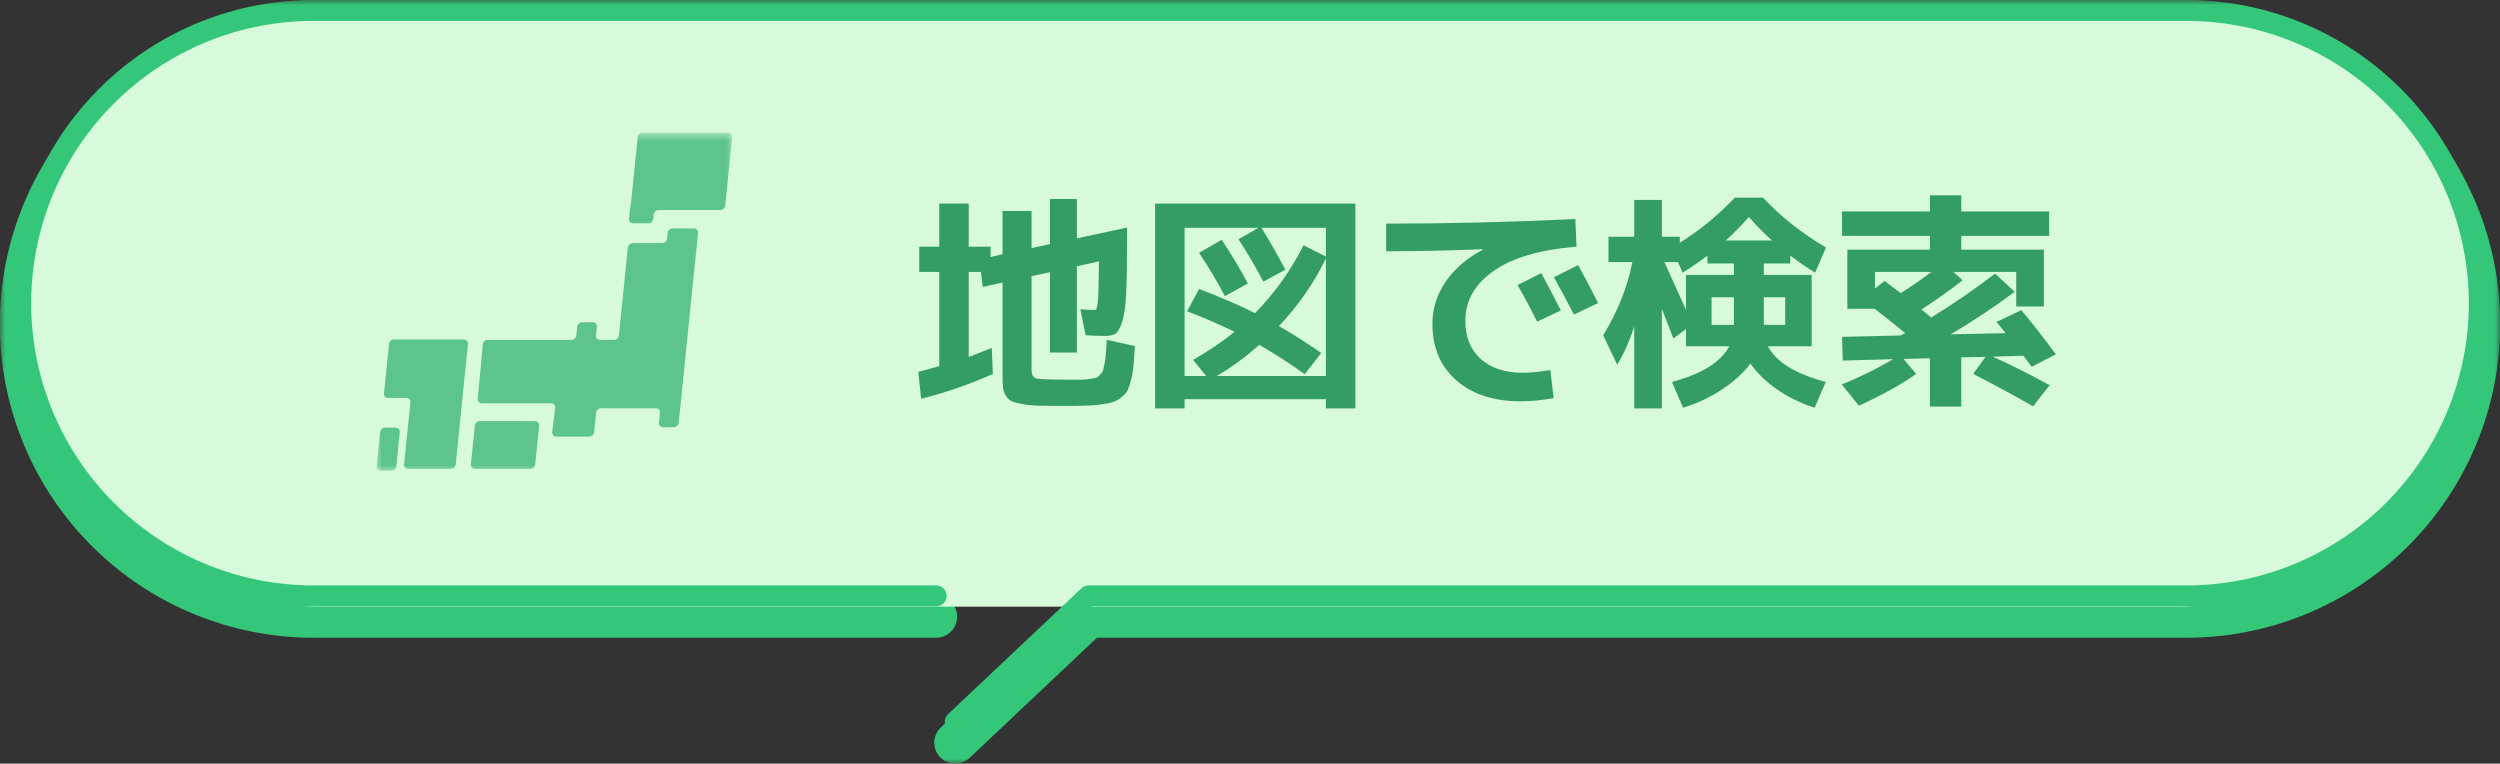
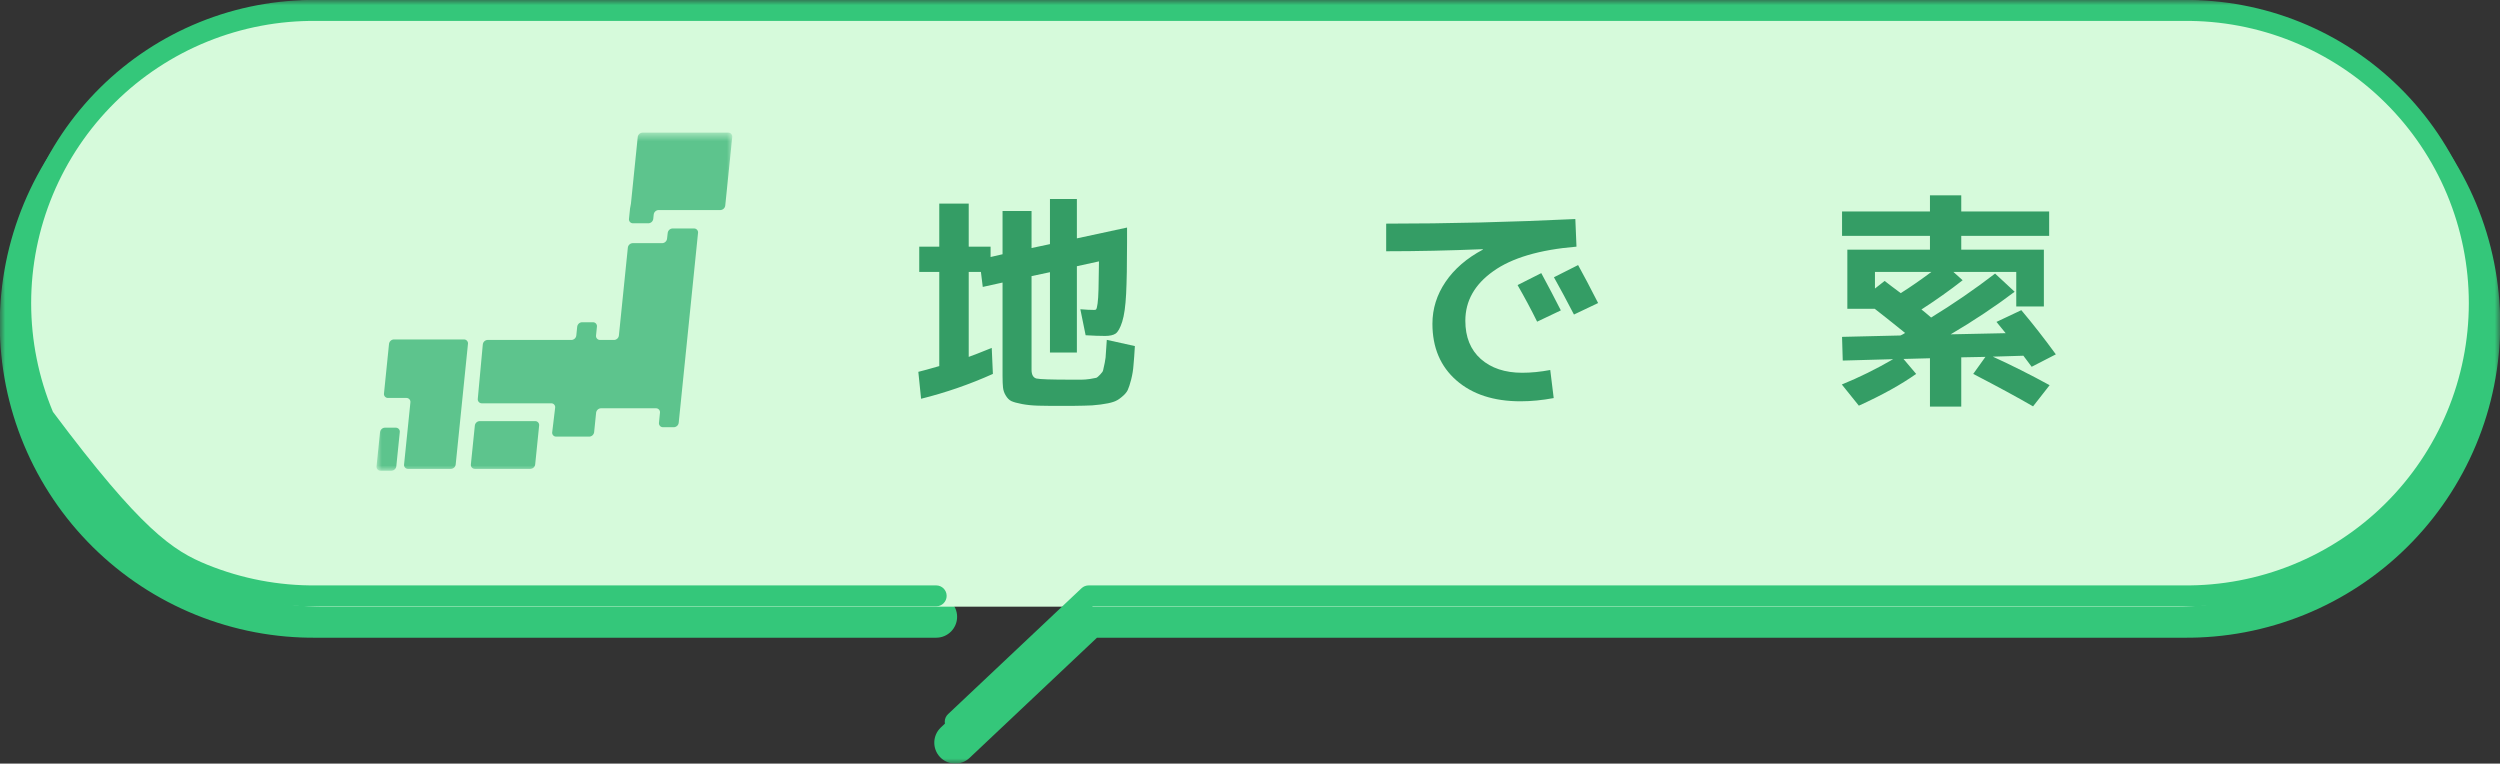
<svg xmlns="http://www.w3.org/2000/svg" width="239" height="73" viewBox="0 0 239 73" fill="none">
  <rect x="0" y="0" width="239" height="73" fill="#333333" stroke="none" />
  <mask id="mask0_1_6438" style="mask-type:luminance" maskUnits="userSpaceOnUse" x="0" y="0" width="239" height="73">
    <path d="M239 0H0V73H239V0Z" fill="white" />
  </mask>
  <g mask="url(#mask0_1_6438)">
    <path fill-rule="evenodd" clip-rule="evenodd" d="M30.232 5C26.798 4.964 23.39 5.61 20.206 6.9C17.023 8.19 14.127 10.098 11.685 12.514C9.244 14.93 7.306 17.807 5.983 20.977C4.66 24.147 3.979 27.548 3.979 30.983C3.979 34.417 4.66 37.818 5.983 40.988C7.306 44.158 9.244 47.035 11.685 49.451C14.127 51.867 17.023 53.775 20.206 55.065C23.39 56.355 26.798 57.001 30.232 56.965L30.253 56.965H89.5C90.605 56.965 91.5 57.861 91.5 58.965C91.5 60.07 90.605 60.965 89.5 60.965H30.263C26.303 61.005 22.375 60.259 18.704 58.772C15.031 57.284 11.689 55.082 8.871 52.294C6.054 49.506 3.818 46.187 2.291 42.529C0.765 38.871 -0.021 34.946 -0.021 30.983C-0.021 27.019 0.765 23.095 2.291 19.436C3.818 15.778 6.054 12.459 8.871 9.671C11.689 6.883 15.031 4.681 18.704 3.193C22.375 1.706 26.303 0.96 30.263 1H208.736C212.696 0.96 216.624 1.706 220.295 3.193C223.968 4.681 227.31 6.883 230.128 9.671C232.945 12.459 235.181 15.778 236.708 19.436C238.234 23.095 239.02 27.019 239.02 30.983C239.02 34.946 238.234 38.871 236.708 42.529C235.181 46.187 232.945 49.506 230.128 52.294C227.31 55.082 223.968 57.284 220.295 58.772C216.624 60.259 212.696 61.005 208.736 60.965H104.871L92.69 72.455C91.887 73.213 90.621 73.176 89.863 72.372C89.105 71.569 89.142 70.303 89.946 69.545L102.705 57.51C103.076 57.16 103.567 56.965 104.077 56.965H208.746L208.767 56.965C212.201 57.001 215.609 56.355 218.793 55.065C221.976 53.775 224.872 51.867 227.314 49.451C229.755 47.035 231.693 44.158 233.016 40.988C234.339 37.818 235.02 34.417 235.02 30.983C235.02 27.548 234.339 24.147 233.016 20.977C231.693 17.807 229.755 14.93 227.314 12.514C224.872 10.098 221.976 8.19 218.793 6.9C215.609 5.61 212.201 4.964 208.767 5L208.746 5H30.253L30.232 5Z" fill="#34C77A" />
  </g>
  <mask id="mask1_1_6438" style="mask-type:luminance" maskUnits="userSpaceOnUse" x="0" y="0" width="239" height="73">
    <path d="M239 0H0V73H239V0Z" fill="white" />
  </mask>
  <g mask="url(#mask1_1_6438)">
    <path d="M237 29C236.978 36.684 233.915 44.048 228.481 49.481C223.048 54.915 215.684 57.978 208 58H31C23.309 58 15.932 54.945 10.494 49.506C5.055 44.068 2 36.691 2 29C2 21.309 5.055 13.932 10.494 8.494C15.932 3.055 23.309 0 31 0L208 0C215.684 0.022 223.048 3.085 228.481 8.519C233.915 13.952 236.978 21.316 237 29Z" fill="#D6FADB" />
-     <path fill-rule="evenodd" clip-rule="evenodd" d="M30.243 2C26.676 1.963 23.137 2.634 19.831 3.973C16.525 5.313 13.517 7.294 10.982 9.803C8.446 12.313 6.434 15.3 5.06 18.592C3.687 21.884 2.979 25.415 2.979 28.983C2.979 32.55 3.687 36.081 5.06 39.373C6.434 42.665 8.446 45.652 10.982 48.162C13.517 50.671 16.525 52.653 19.831 53.992C23.137 55.331 26.676 56.002 30.243 55.965L30.253 55.965L89.5 55.965C90.052 55.965 90.5 56.413 90.5 56.965C90.5 57.517 90.052 57.965 89.5 57.965H30.258C26.429 58.004 22.629 57.284 19.08 55.846C15.529 54.407 12.298 52.278 9.575 49.583C6.852 46.888 4.69 43.679 3.214 40.144C1.739 36.608 0.979 32.814 0.979 28.983C0.979 25.151 1.739 21.358 3.214 17.822C4.69 14.286 6.852 11.077 9.575 8.382C12.298 5.687 15.529 3.558 19.08 2.119C22.629 0.681 26.429 -0.039 30.258 3.5292e-05H208.741C212.57 -0.039 216.37 0.681 219.919 2.119C223.47 3.558 226.701 5.687 229.424 8.382C232.147 11.077 234.309 14.286 235.785 17.822C237.26 21.358 238.02 25.151 238.02 28.983C238.02 32.814 237.26 36.608 235.785 40.144C234.309 43.679 232.147 46.888 229.424 49.583C226.701 52.278 223.47 54.407 219.919 55.846C216.37 57.284 212.57 58.004 208.741 57.965H104.474L92.004 69.728C91.602 70.106 90.969 70.088 90.591 69.686C90.212 69.284 90.23 68.652 90.632 68.273L103.391 56.238C103.576 56.062 103.822 55.965 104.077 55.965H208.746L208.756 55.965C212.323 56.002 215.862 55.331 219.168 53.992C222.474 52.653 225.482 50.671 228.017 48.162C230.553 45.652 232.565 42.665 233.939 39.373C235.312 36.081 236.02 32.55 236.02 28.983C236.02 25.415 235.312 21.884 233.939 18.592C232.565 15.3 230.553 12.313 228.017 9.803C225.482 7.294 222.474 5.313 219.168 3.973C215.862 2.634 212.323 1.963 208.756 2L208.746 2L30.243 2Z" fill="#34C77A" />
+     <path fill-rule="evenodd" clip-rule="evenodd" d="M30.243 2C26.676 1.963 23.137 2.634 19.831 3.973C16.525 5.313 13.517 7.294 10.982 9.803C8.446 12.313 6.434 15.3 5.06 18.592C3.687 21.884 2.979 25.415 2.979 28.983C2.979 32.55 3.687 36.081 5.06 39.373C13.517 50.671 16.525 52.653 19.831 53.992C23.137 55.331 26.676 56.002 30.243 55.965L30.253 55.965L89.5 55.965C90.052 55.965 90.5 56.413 90.5 56.965C90.5 57.517 90.052 57.965 89.5 57.965H30.258C26.429 58.004 22.629 57.284 19.08 55.846C15.529 54.407 12.298 52.278 9.575 49.583C6.852 46.888 4.69 43.679 3.214 40.144C1.739 36.608 0.979 32.814 0.979 28.983C0.979 25.151 1.739 21.358 3.214 17.822C4.69 14.286 6.852 11.077 9.575 8.382C12.298 5.687 15.529 3.558 19.08 2.119C22.629 0.681 26.429 -0.039 30.258 3.5292e-05H208.741C212.57 -0.039 216.37 0.681 219.919 2.119C223.47 3.558 226.701 5.687 229.424 8.382C232.147 11.077 234.309 14.286 235.785 17.822C237.26 21.358 238.02 25.151 238.02 28.983C238.02 32.814 237.26 36.608 235.785 40.144C234.309 43.679 232.147 46.888 229.424 49.583C226.701 52.278 223.47 54.407 219.919 55.846C216.37 57.284 212.57 58.004 208.741 57.965H104.474L92.004 69.728C91.602 70.106 90.969 70.088 90.591 69.686C90.212 69.284 90.23 68.652 90.632 68.273L103.391 56.238C103.576 56.062 103.822 55.965 104.077 55.965H208.746L208.756 55.965C212.323 56.002 215.862 55.331 219.168 53.992C222.474 52.653 225.482 50.671 228.017 48.162C230.553 45.652 232.565 42.665 233.939 39.373C235.312 36.081 236.02 32.55 236.02 28.983C236.02 25.415 235.312 21.884 233.939 18.592C232.565 15.3 230.553 12.313 228.017 9.803C225.482 7.294 222.474 5.313 219.168 3.973C215.862 2.634 212.323 1.963 208.756 2L208.746 2L30.243 2Z" fill="#34C77A" />
  </g>
  <path d="M181.71 28.024C182.619 27.452 183.595 26.777 184.636 26H179.246V27.584L180.17 26.858C180.229 26.902 180.449 27.07 180.83 27.364C181.211 27.642 181.505 27.863 181.71 28.024ZM190.862 30.774L193.238 29.652C194.338 30.957 195.438 32.365 196.538 33.876L194.228 35.064C193.993 34.741 193.729 34.389 193.436 34.008L190.51 34.096C192.255 34.888 194.067 35.797 195.944 36.824L194.36 38.848C192.893 37.997 190.987 36.963 188.64 35.746L189.806 34.118L187.496 34.162V38.87H184.504V34.25L181.974 34.316L183.184 35.746C181.732 36.773 179.906 37.785 177.706 38.782L176.078 36.758C177.735 36.083 179.371 35.276 180.984 34.338L176.166 34.47L176.1 32.204L181.688 32.072C181.732 32.042 181.805 32.006 181.908 31.962C182.011 31.903 182.084 31.859 182.128 31.83C180.764 30.73 179.796 29.96 179.224 29.52H176.606V23.866H184.504V22.546H176.1V20.214H184.504V18.674H187.496V20.214H195.9V22.546H187.496V23.866H195.394V29.3H192.754V26H186.748L187.628 26.792C186.411 27.745 185.098 28.677 183.69 29.586C183.866 29.718 184.174 29.974 184.614 30.356C186.726 29.065 188.765 27.665 190.73 26.154L192.6 27.892C190.737 29.3 188.699 30.657 186.484 31.962L191.742 31.852C191.683 31.779 191.551 31.617 191.346 31.368C191.141 31.104 190.979 30.906 190.862 30.774Z" fill="#349D65" />
-   <path d="M164.99 22.986H169.39C168.657 22.326 167.923 21.578 167.19 20.742C166.457 21.578 165.723 22.326 164.99 22.986ZM168.62 28.42V31.06H170.666V28.42H168.62ZM165.76 28.42H163.626V31.06H165.76V28.42ZM159.116 25.054C159.248 25.333 159.937 26.858 161.184 29.63V26.286H165.76V25.186H163.23V24.438C162.438 25.039 161.646 25.582 160.854 26.066L160.414 25.054H159.116ZM160.898 38.98L159.842 36.516C162.687 35.753 164.513 34.617 165.32 33.106H163.626H161.184V31.456L159.974 32.358C159.901 32.167 159.739 31.749 159.49 31.104C159.241 30.459 159.035 29.938 158.874 29.542V39.046H156.234V31.214C155.809 32.549 155.266 33.766 154.606 34.866L153.264 32.05C154.643 29.806 155.574 27.474 156.058 25.054H153.77V22.634H156.234V19.114H158.874V22.634H160.59V23.206C162.497 22.018 164.249 20.581 165.848 18.894H168.532C170.233 20.698 172.243 22.289 174.56 23.668L173.526 26.066C172.734 25.582 171.942 25.039 171.15 24.438V25.186H168.62V26.286H173.196V33.106H169.016C169.793 34.602 171.634 35.739 174.538 36.516L173.482 38.98C172.147 38.555 170.945 37.968 169.874 37.22C168.818 36.487 167.975 35.665 167.344 34.756C166.655 35.665 165.753 36.487 164.638 37.22C163.523 37.968 162.277 38.555 160.898 38.98Z" fill="#349D65" />
  <path d="M149.216 29.674L146.95 30.752C146.378 29.593 145.755 28.427 145.08 27.254L147.346 26.11C148.021 27.357 148.644 28.545 149.216 29.674ZM152.78 28.97L150.47 30.07C149.81 28.794 149.172 27.606 148.556 26.506L150.866 25.34C151.394 26.293 152.032 27.503 152.78 28.97ZM132.518 21.38C138.443 21.38 144.471 21.233 150.602 20.94L150.712 23.58C147.177 23.873 144.523 24.658 142.748 25.934C140.973 27.195 140.086 28.772 140.086 30.664C140.086 32.219 140.577 33.436 141.56 34.316C142.557 35.196 143.877 35.636 145.52 35.636C146.371 35.636 147.265 35.548 148.204 35.372L148.534 38.056C147.434 38.261 146.378 38.364 145.366 38.364C142.799 38.364 140.753 37.697 139.228 36.362C137.703 35.027 136.94 33.223 136.94 30.95C136.94 29.513 137.358 28.178 138.194 26.946C139.03 25.714 140.218 24.687 141.758 23.866V23.822C138.546 23.954 135.466 24.02 132.518 24.02V21.38Z" fill="#349D65" />
-   <path d="M113.246 38.166V39.046H110.43V19.466H129.57V39.046H126.754V38.166H113.246ZM122.266 31.17C123.425 31.83 124.774 32.688 126.314 33.744L124.73 35.768C123.41 34.815 121.965 33.883 120.396 32.974C119.076 34.133 117.719 35.123 116.326 35.944H126.754V24.702C125.639 27.034 124.143 29.19 122.266 31.17ZM114.632 24.174L116.788 22.92C117.741 24.343 118.577 25.736 119.296 27.1L117.096 28.31C116.421 27.005 115.6 25.626 114.632 24.174ZM113.488 29.762L114.632 27.628C116.788 28.449 118.57 29.219 119.978 29.938C121.841 28.046 123.388 25.883 124.62 23.448L126.754 24.526V21.776H120.594C121.327 22.949 122.09 24.284 122.882 25.78L120.77 26.924C120.051 25.53 119.259 24.181 118.394 22.876L120.308 21.776H113.246V35.944H115.314L114.06 34.404C115.571 33.538 116.891 32.644 118.02 31.72C116.421 30.942 114.911 30.29 113.488 29.762Z" fill="#349D65" />
  <path d="M92.61 19.466V23.58H94.7V24.57L95.844 24.306V20.17H98.616V23.712L100.376 23.338V19.026H102.95V22.788L107.746 21.754V23.206C107.746 25.288 107.717 26.916 107.658 28.09C107.599 29.263 107.475 30.151 107.284 30.752C107.093 31.353 106.881 31.735 106.646 31.896C106.426 32.042 106.089 32.116 105.634 32.116C105.15 32.116 104.534 32.094 103.786 32.05L103.28 29.564C103.808 29.608 104.248 29.63 104.6 29.63C104.703 29.63 104.769 29.608 104.798 29.564C104.842 29.505 104.886 29.322 104.93 29.014C104.974 28.691 105.003 28.236 105.018 27.65C105.033 27.049 105.047 26.161 105.062 24.988L102.95 25.45V33.7H100.376V26.022L98.616 26.396V35.35C98.616 35.819 98.77 36.098 99.078 36.186C99.401 36.259 100.486 36.296 102.334 36.296C102.833 36.296 103.192 36.296 103.412 36.296C103.632 36.296 103.896 36.274 104.204 36.23C104.512 36.171 104.71 36.135 104.798 36.12C104.886 36.09 105.011 35.988 105.172 35.812C105.348 35.636 105.443 35.496 105.458 35.394C105.487 35.276 105.539 35.042 105.612 34.69C105.685 34.323 105.722 34.015 105.722 33.766C105.737 33.517 105.766 33.091 105.81 32.49L108.494 33.084C108.45 33.846 108.406 34.455 108.362 34.91C108.333 35.35 108.259 35.804 108.142 36.274C108.025 36.728 107.915 37.066 107.812 37.286C107.709 37.506 107.511 37.733 107.218 37.968C106.939 38.203 106.668 38.356 106.404 38.43C106.155 38.518 105.759 38.599 105.216 38.672C104.673 38.745 104.145 38.782 103.632 38.782C103.119 38.797 102.415 38.804 101.52 38.804C100.567 38.804 99.811 38.797 99.254 38.782C98.697 38.767 98.183 38.716 97.714 38.628C97.245 38.54 96.9 38.444 96.68 38.342C96.475 38.239 96.299 38.063 96.152 37.814C96.005 37.579 95.917 37.322 95.888 37.044C95.859 36.78 95.844 36.413 95.844 35.944V27.012L93.952 27.43L93.776 26H92.61V34.118C92.991 33.986 93.725 33.7 94.81 33.26L94.92 35.746C92.705 36.743 90.417 37.535 88.056 38.122L87.792 35.548C88.217 35.445 88.885 35.262 89.794 34.998V26H87.88V23.58H89.794V19.466H92.61Z" fill="#349D65" />
  <mask id="mask2_1_6438" style="mask-type:luminance" maskUnits="userSpaceOnUse" x="36" y="12" width="34" height="33">
    <path d="M70 12.677H36V45H70V12.677Z" fill="white" />
  </mask>
  <g mask="url(#mask2_1_6438)">
    <path d="M61.409 12.677C61.293 12.686 61.185 12.736 61.103 12.819C61.021 12.901 60.972 13.01 60.964 13.126L60.34 19.252C60.331 19.403 60.309 19.553 60.275 19.701C60.24 19.849 60.218 19.999 60.21 20.151L60.134 20.897C60.124 20.95 60.125 21.005 60.138 21.057C60.151 21.11 60.175 21.159 60.208 21.202C60.242 21.244 60.284 21.279 60.332 21.304C60.38 21.329 60.433 21.343 60.487 21.346H62.01C62.126 21.337 62.234 21.286 62.316 21.204C62.398 21.122 62.447 21.012 62.455 20.897L62.493 20.529C62.501 20.413 62.55 20.304 62.632 20.222C62.714 20.139 62.822 20.089 62.938 20.08H68.891C69.007 20.07 69.115 20.02 69.197 19.937C69.279 19.855 69.328 19.746 69.336 19.63L70 13.126C70.01 13.072 70.008 13.018 69.995 12.965C69.982 12.912 69.958 12.863 69.924 12.82C69.89 12.778 69.848 12.743 69.8 12.718C69.751 12.693 69.698 12.679 69.644 12.677H61.409ZM45.018 44.377C45.008 44.43 45.01 44.485 45.023 44.537C45.036 44.59 45.06 44.639 45.094 44.682C45.127 44.724 45.169 44.759 45.217 44.784C45.265 44.809 45.318 44.824 45.372 44.827H50.721C50.837 44.817 50.945 44.767 51.027 44.684C51.108 44.602 51.158 44.492 51.166 44.377L51.539 40.708C51.549 40.654 51.547 40.6 51.534 40.547C51.521 40.495 51.497 40.445 51.464 40.403C51.43 40.36 51.388 40.325 51.34 40.3C51.292 40.275 51.239 40.261 51.185 40.258H45.837C45.721 40.267 45.613 40.318 45.531 40.4C45.449 40.483 45.4 40.592 45.392 40.708L45.018 44.377ZM63.772 22.796C63.764 22.912 63.715 23.021 63.633 23.103C63.551 23.186 63.443 23.236 63.327 23.246H60.465C60.349 23.255 60.241 23.305 60.159 23.388C60.077 23.47 60.028 23.579 60.02 23.695L59.169 32.049C59.161 32.165 59.112 32.274 59.03 32.357C58.949 32.44 58.84 32.49 58.724 32.5H57.337C57.283 32.497 57.23 32.482 57.182 32.457C57.134 32.432 57.092 32.397 57.058 32.354C57.025 32.312 57.001 32.262 56.988 32.209C56.975 32.157 56.974 32.102 56.984 32.049L57.064 31.256C57.074 31.203 57.073 31.148 57.06 31.095C57.047 31.042 57.023 30.993 56.99 30.95C56.957 30.908 56.914 30.873 56.866 30.848C56.818 30.823 56.765 30.808 56.711 30.806H55.623C55.507 30.815 55.398 30.865 55.317 30.948C55.235 31.031 55.186 31.14 55.178 31.256L55.097 32.049C55.089 32.165 55.039 32.274 54.958 32.356C54.876 32.439 54.768 32.49 54.652 32.5H46.594C46.479 32.509 46.37 32.559 46.289 32.642C46.209 32.725 46.16 32.834 46.154 32.95L45.678 38.105C45.669 38.158 45.671 38.213 45.684 38.266C45.697 38.319 45.722 38.368 45.756 38.411C45.789 38.453 45.832 38.488 45.88 38.513C45.929 38.538 45.982 38.553 46.036 38.556H52.723C52.777 38.558 52.829 38.573 52.877 38.597C52.925 38.622 52.967 38.657 52.999 38.7C53.032 38.742 53.056 38.792 53.068 38.844C53.08 38.897 53.08 38.951 53.069 39.004L52.794 41.291C52.783 41.343 52.783 41.398 52.795 41.451C52.807 41.503 52.83 41.553 52.863 41.595C52.896 41.638 52.938 41.673 52.986 41.698C53.033 41.723 53.086 41.737 53.14 41.74H56.357C56.473 41.73 56.581 41.68 56.663 41.597C56.744 41.515 56.794 41.406 56.802 41.29L56.986 39.481C56.994 39.365 57.043 39.256 57.125 39.174C57.207 39.091 57.315 39.041 57.431 39.032H62.737C62.791 39.035 62.844 39.049 62.892 39.074C62.94 39.099 62.982 39.133 63.016 39.176C63.049 39.219 63.073 39.268 63.086 39.32C63.099 39.373 63.1 39.428 63.09 39.481L63 40.392C62.99 40.445 62.992 40.5 63.005 40.552C63.018 40.605 63.042 40.654 63.075 40.697C63.109 40.739 63.151 40.774 63.199 40.799C63.247 40.824 63.3 40.838 63.354 40.841H64.442C64.558 40.831 64.666 40.781 64.748 40.699C64.829 40.616 64.879 40.507 64.887 40.392L66.729 22.292C66.739 22.238 66.738 22.184 66.725 22.131C66.712 22.079 66.688 22.029 66.655 21.987C66.621 21.944 66.579 21.909 66.531 21.884C66.483 21.859 66.43 21.845 66.376 21.842H64.276C64.16 21.851 64.052 21.901 63.97 21.984C63.888 22.067 63.839 22.176 63.831 22.292L63.772 22.796ZM36.711 37.595C36.701 37.648 36.702 37.703 36.715 37.755C36.728 37.808 36.752 37.857 36.785 37.9C36.819 37.943 36.861 37.977 36.909 38.002C36.957 38.027 37.01 38.042 37.064 38.045H38.878C38.932 38.047 38.985 38.062 39.033 38.087C39.081 38.112 39.123 38.147 39.157 38.189C39.19 38.231 39.214 38.281 39.227 38.333C39.24 38.386 39.242 38.441 39.232 38.494L38.632 44.378C38.622 44.431 38.623 44.486 38.636 44.538C38.649 44.591 38.673 44.64 38.706 44.683C38.74 44.725 38.782 44.76 38.83 44.785C38.878 44.81 38.931 44.825 38.985 44.828H43.122C43.238 44.819 43.346 44.768 43.428 44.685C43.51 44.603 43.559 44.494 43.567 44.378L44.735 32.901C44.745 32.847 44.744 32.793 44.731 32.74C44.718 32.688 44.694 32.638 44.661 32.596C44.627 32.553 44.585 32.518 44.537 32.493C44.489 32.468 44.436 32.454 44.382 32.451H37.633C37.517 32.461 37.409 32.511 37.328 32.594C37.246 32.676 37.196 32.785 37.188 32.901L36.711 37.595ZM36 44.55C35.99 44.603 35.991 44.658 36.004 44.71C36.017 44.763 36.041 44.812 36.074 44.855C36.108 44.898 36.15 44.932 36.198 44.957C36.246 44.982 36.299 44.997 36.353 45H37.445C37.561 44.99 37.669 44.94 37.751 44.857C37.832 44.775 37.882 44.666 37.89 44.55L38.217 41.337C38.227 41.283 38.225 41.229 38.212 41.176C38.199 41.123 38.175 41.074 38.142 41.032C38.108 40.989 38.066 40.954 38.018 40.929C37.97 40.904 37.917 40.89 37.863 40.887H36.775C36.659 40.896 36.551 40.947 36.469 41.029C36.387 41.112 36.338 41.221 36.33 41.337L36 44.55Z" fill="#5DC48D" />
  </g>
</svg>